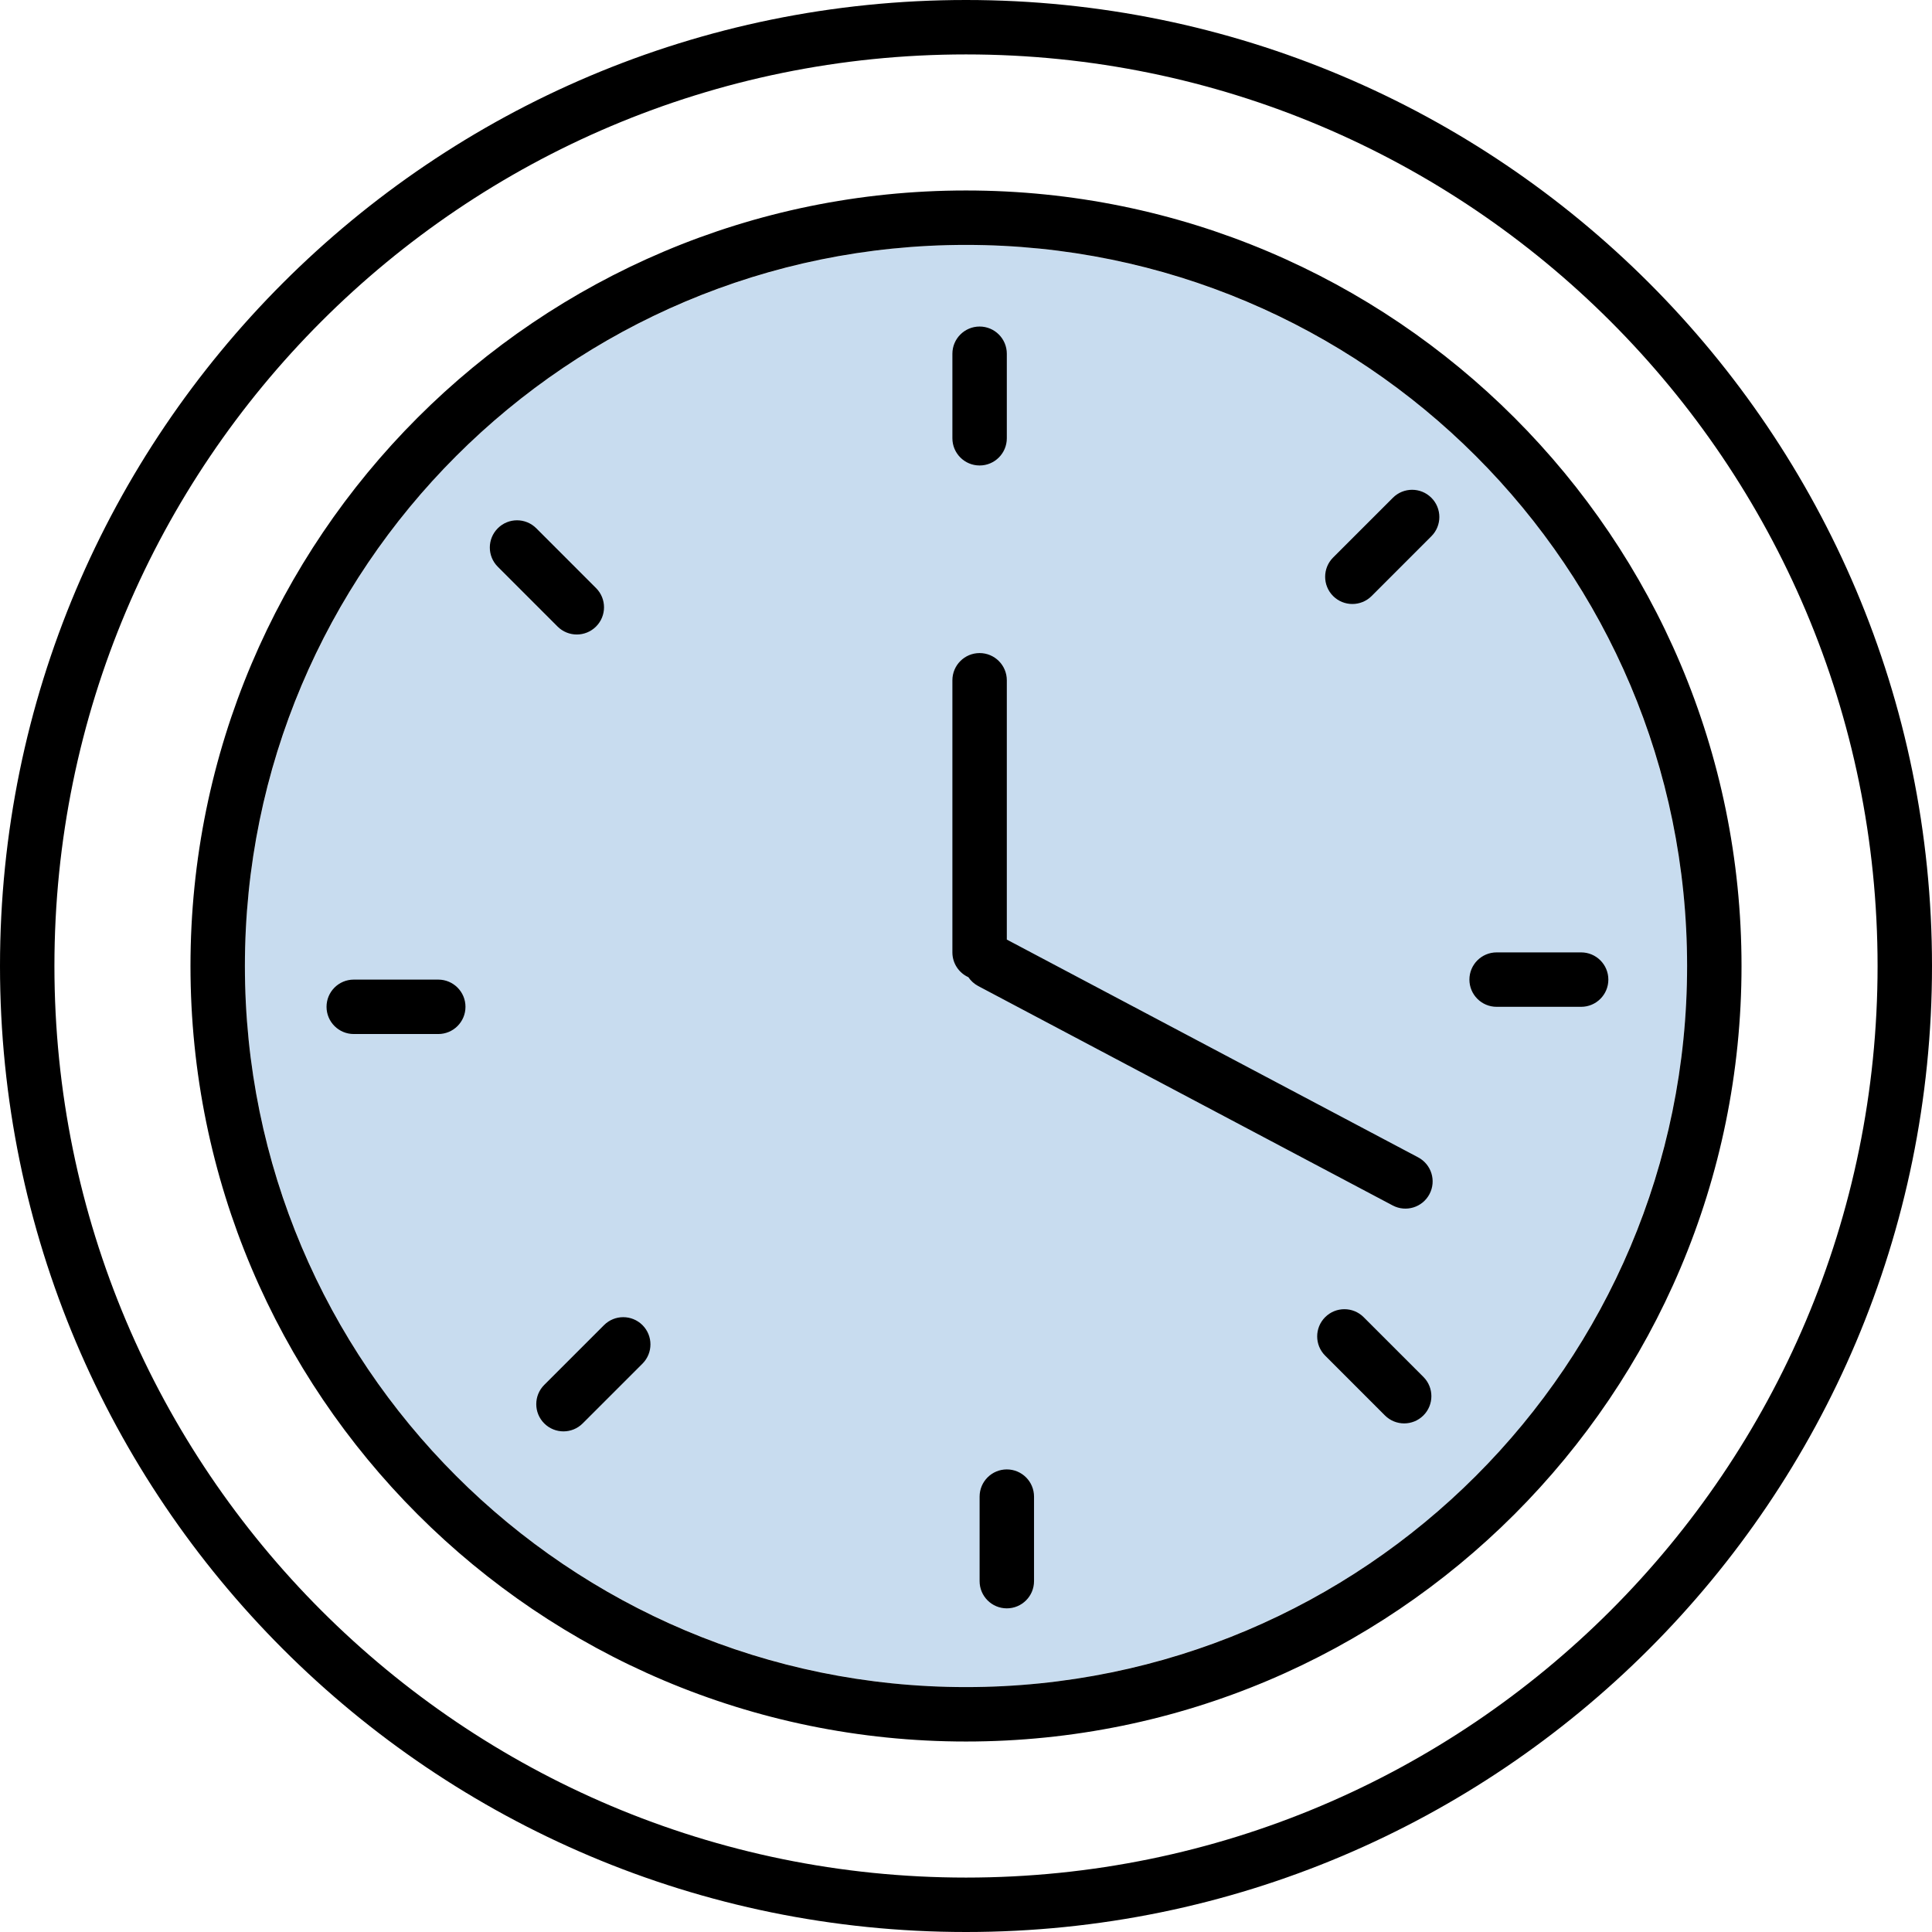
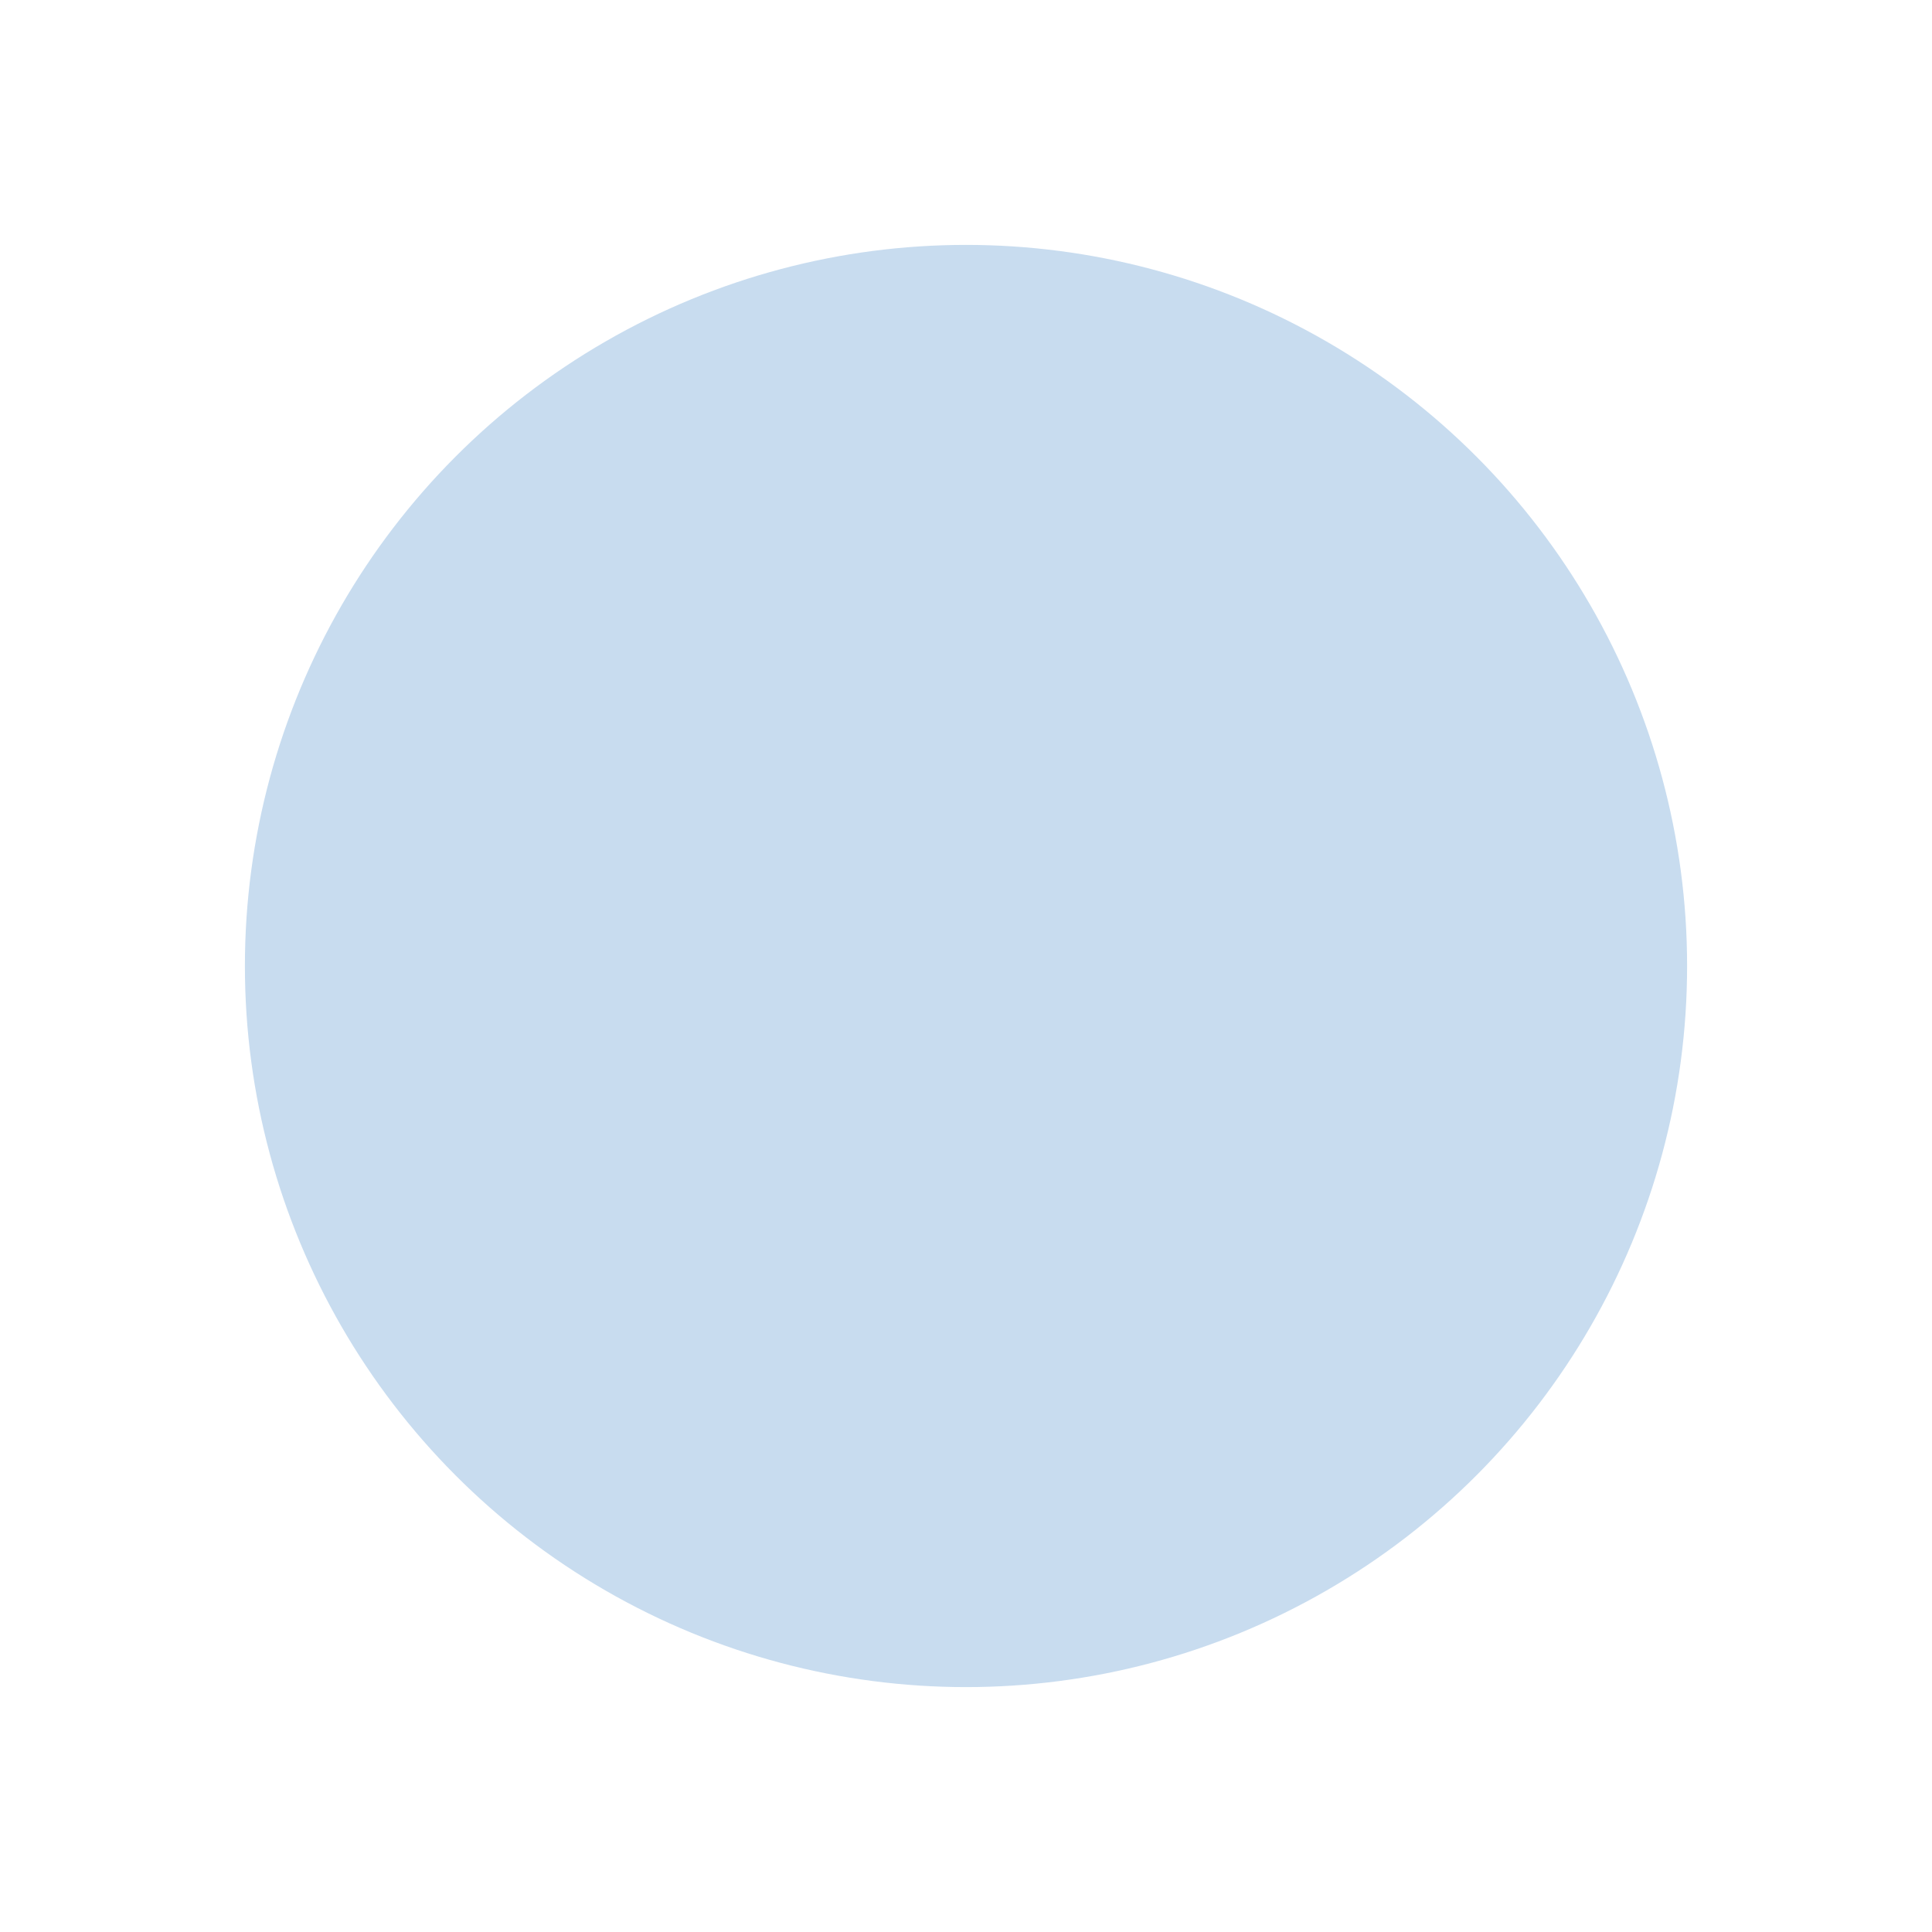
<svg xmlns="http://www.w3.org/2000/svg" width="71" height="71" viewBox="0 0 71 71" fill="none">
  <circle cx="35.5" cy="35.5" r="26.5" fill="#C8DCEF" />
-   <path fill-rule="evenodd" clip-rule="evenodd" d="M69 35.5C69 54.002 54.002 69 35.5 69C16.998 69 2 54.002 2 35.5C2 16.998 16.998 2 35.5 2C54.002 2 69 16.998 69 35.5ZM71 35.5C71 55.106 55.106 71 35.5 71C15.894 71 0 55.106 0 35.5C0 15.894 15.894 0 35.5 0C55.106 0 71 15.894 71 35.5ZM62 35.5C62 50.136 50.136 62 35.5 62C20.864 62 9 50.136 9 35.5C9 20.864 20.864 9 35.5 9C50.136 9 62 20.864 62 35.5ZM64 35.5C64 51.24 51.24 64 35.5 64C19.76 64 7 51.24 7 35.5C7 19.76 19.76 7 35.5 7C51.24 7 64 19.76 64 35.5ZM36 12C36.552 12 37 12.448 37 13V16.106C37 16.659 36.552 17.106 36 17.106C35.448 17.106 35 16.659 35 16.106V13C35 12.448 35.448 12 36 12ZM38 55C38 54.448 37.552 54 37 54C36.448 54 36 54.448 36 55V58.106C36 58.659 36.448 59.106 37 59.106C37.552 59.106 38 58.659 38 58.106V55ZM59.106 36C59.106 36.552 58.659 37 58.106 37H55C54.448 37 54 36.552 54 36C54 35.448 54.448 35 55 35H58.106C58.659 35 59.106 35.448 59.106 36ZM16.106 38C16.659 38 17.106 37.552 17.106 37C17.106 36.448 16.659 36 16.106 36H13C12.448 36 12 36.448 12 37C12 37.552 12.448 38 13 38H16.106ZM52.31 52.016C51.919 52.407 51.286 52.407 50.895 52.016L48.699 49.819C48.308 49.429 48.308 48.796 48.699 48.405C49.089 48.015 49.723 48.015 50.113 48.405L52.31 50.602C52.7 50.992 52.7 51.626 52.31 52.016ZM20.49 23.025C20.881 23.415 21.514 23.415 21.904 23.025C22.295 22.634 22.295 22.001 21.904 21.611L19.708 19.414C19.317 19.023 18.684 19.023 18.294 19.414C17.903 19.805 17.903 20.438 18.294 20.828L20.49 23.025ZM20 52.309C19.61 51.919 19.61 51.285 20 50.895L22.197 48.698C22.587 48.308 23.22 48.308 23.611 48.698C24.001 49.089 24.001 49.722 23.611 50.113L21.414 52.309C21.024 52.7 20.391 52.7 20 52.309ZM48.991 20.489C48.601 20.88 48.601 21.513 48.991 21.904C49.382 22.294 50.015 22.294 50.406 21.904L52.602 19.707C52.993 19.317 52.993 18.683 52.602 18.293C52.212 17.902 51.578 17.902 51.188 18.293L48.991 20.489ZM35.587 35.911C35.241 35.754 35 35.405 35 35V25C35 24.448 35.448 24 36 24C36.552 24 37 24.448 37 25V34.529L52.116 42.532C52.605 42.791 52.791 43.396 52.532 43.884C52.274 44.372 51.669 44.558 51.181 44.3L35.948 36.236C35.798 36.156 35.676 36.043 35.587 35.911Z" fill="black" />
</svg>